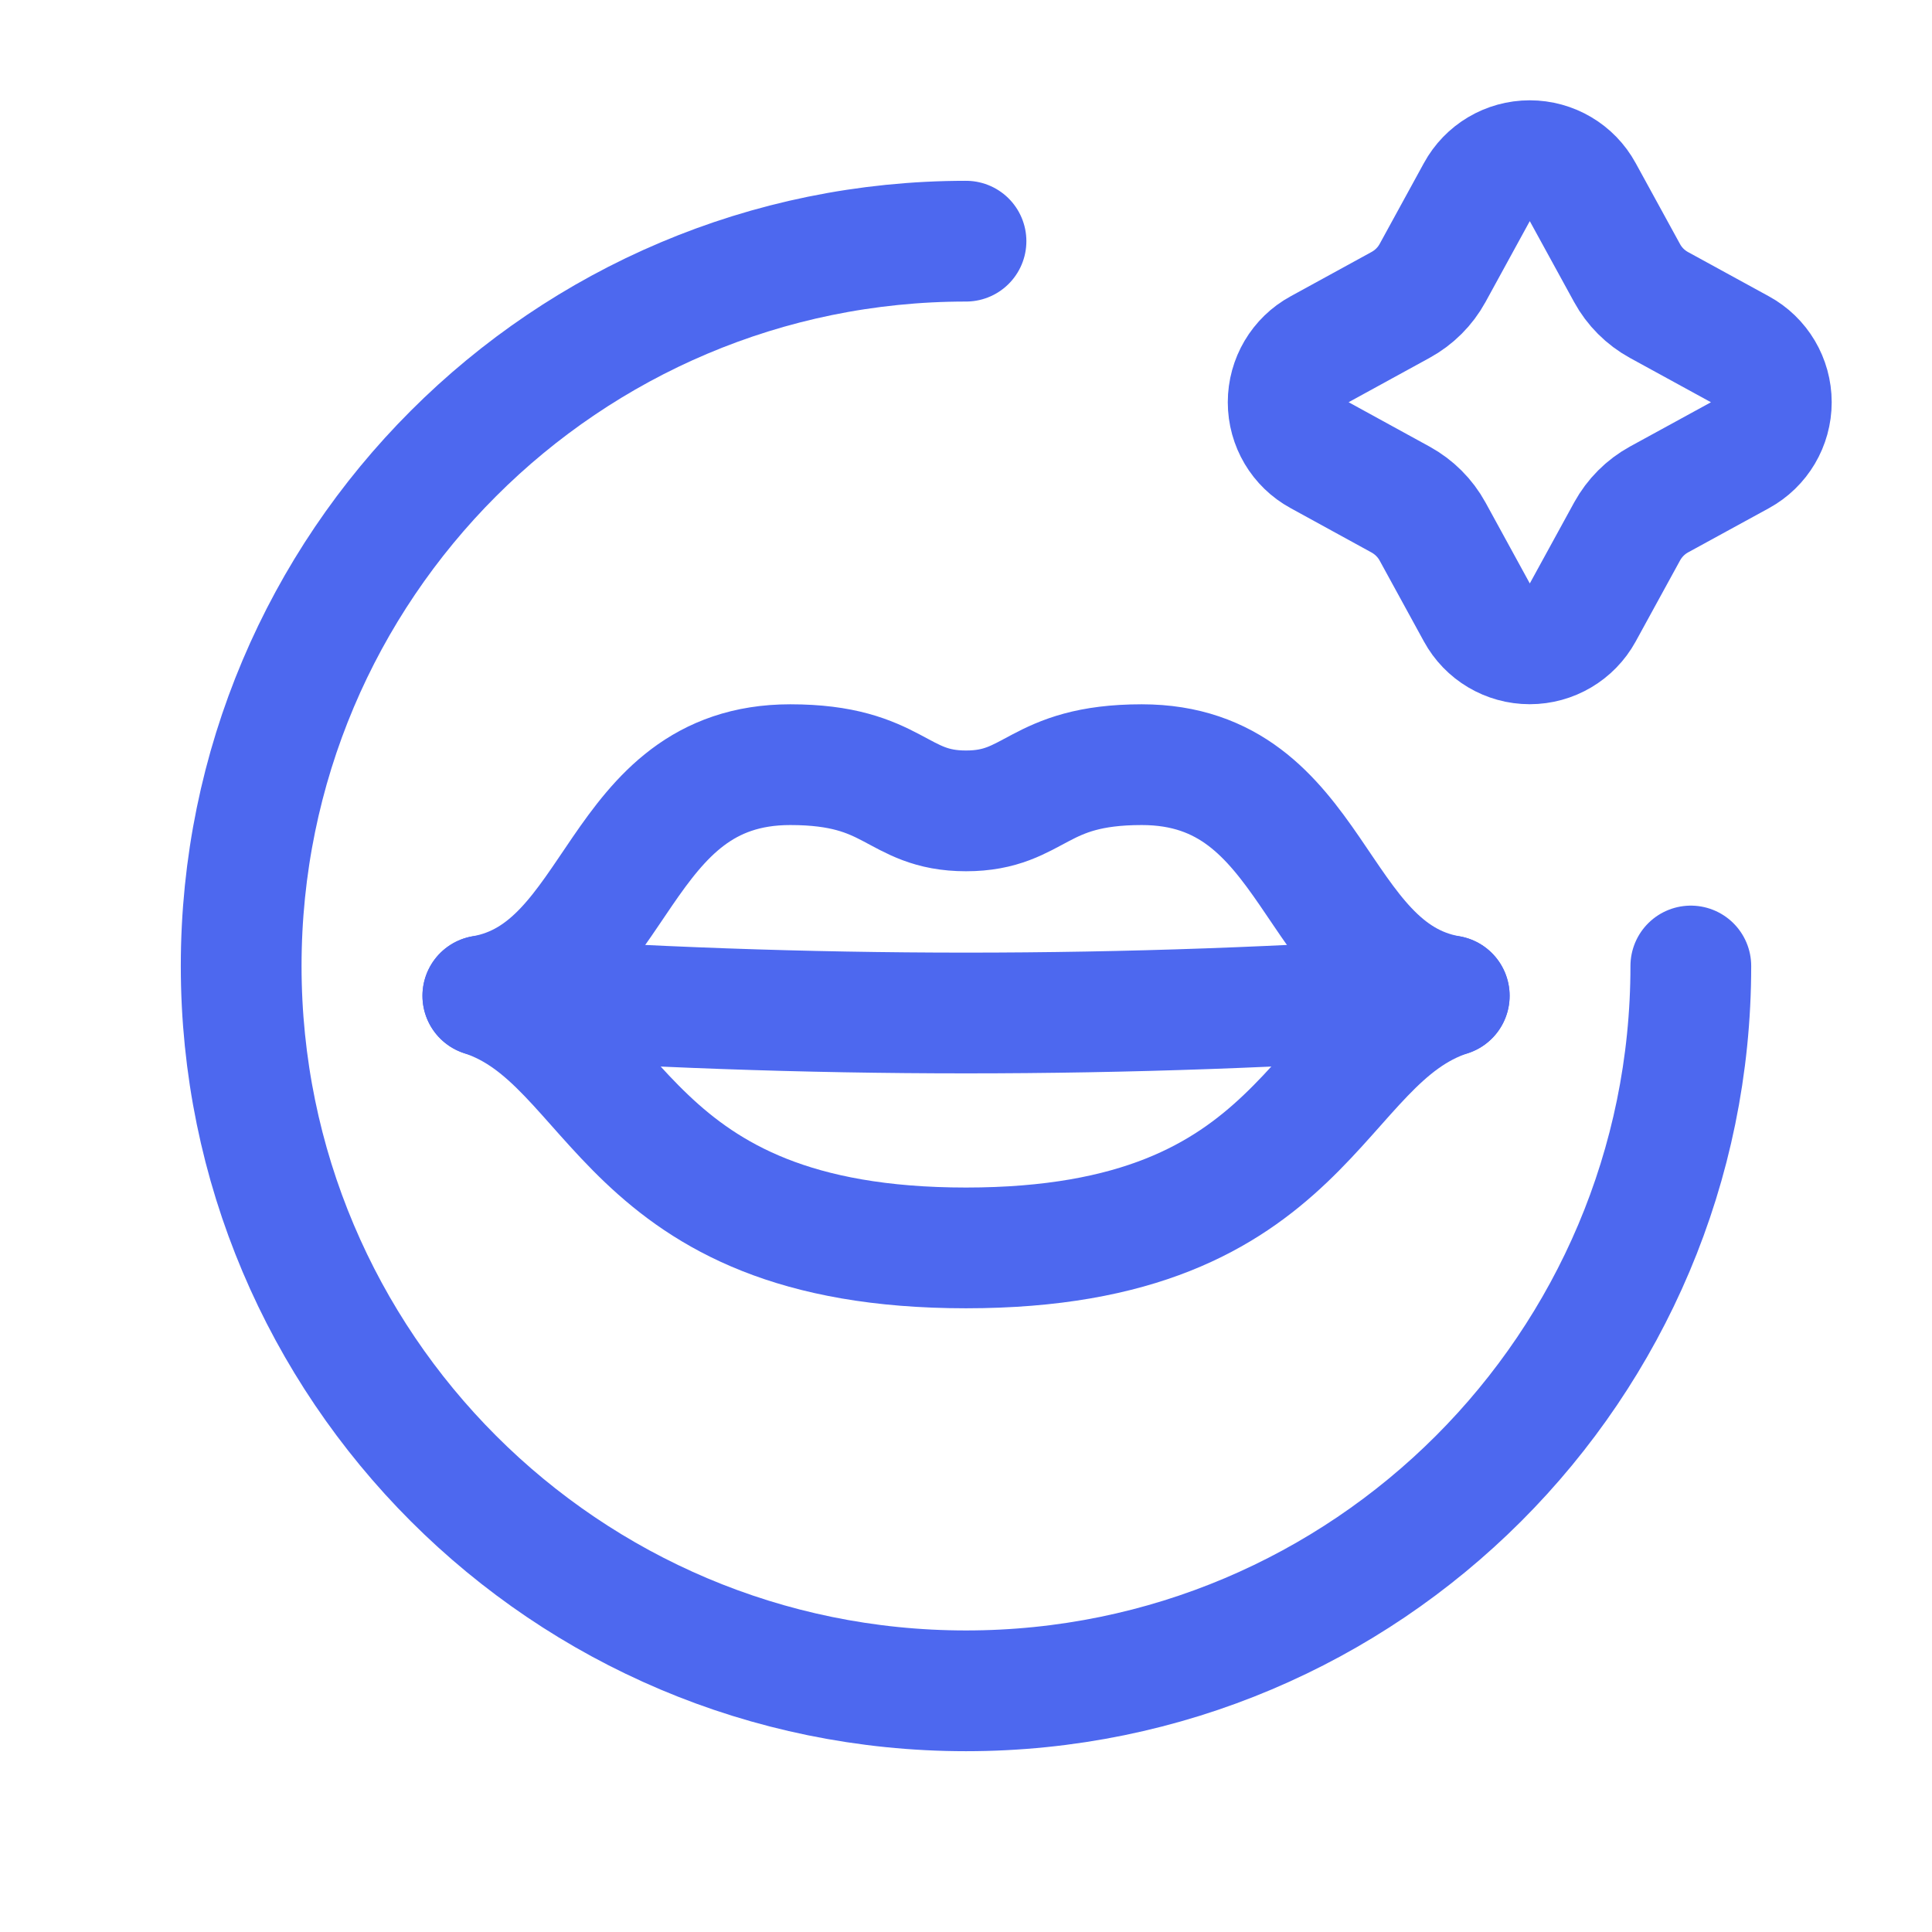
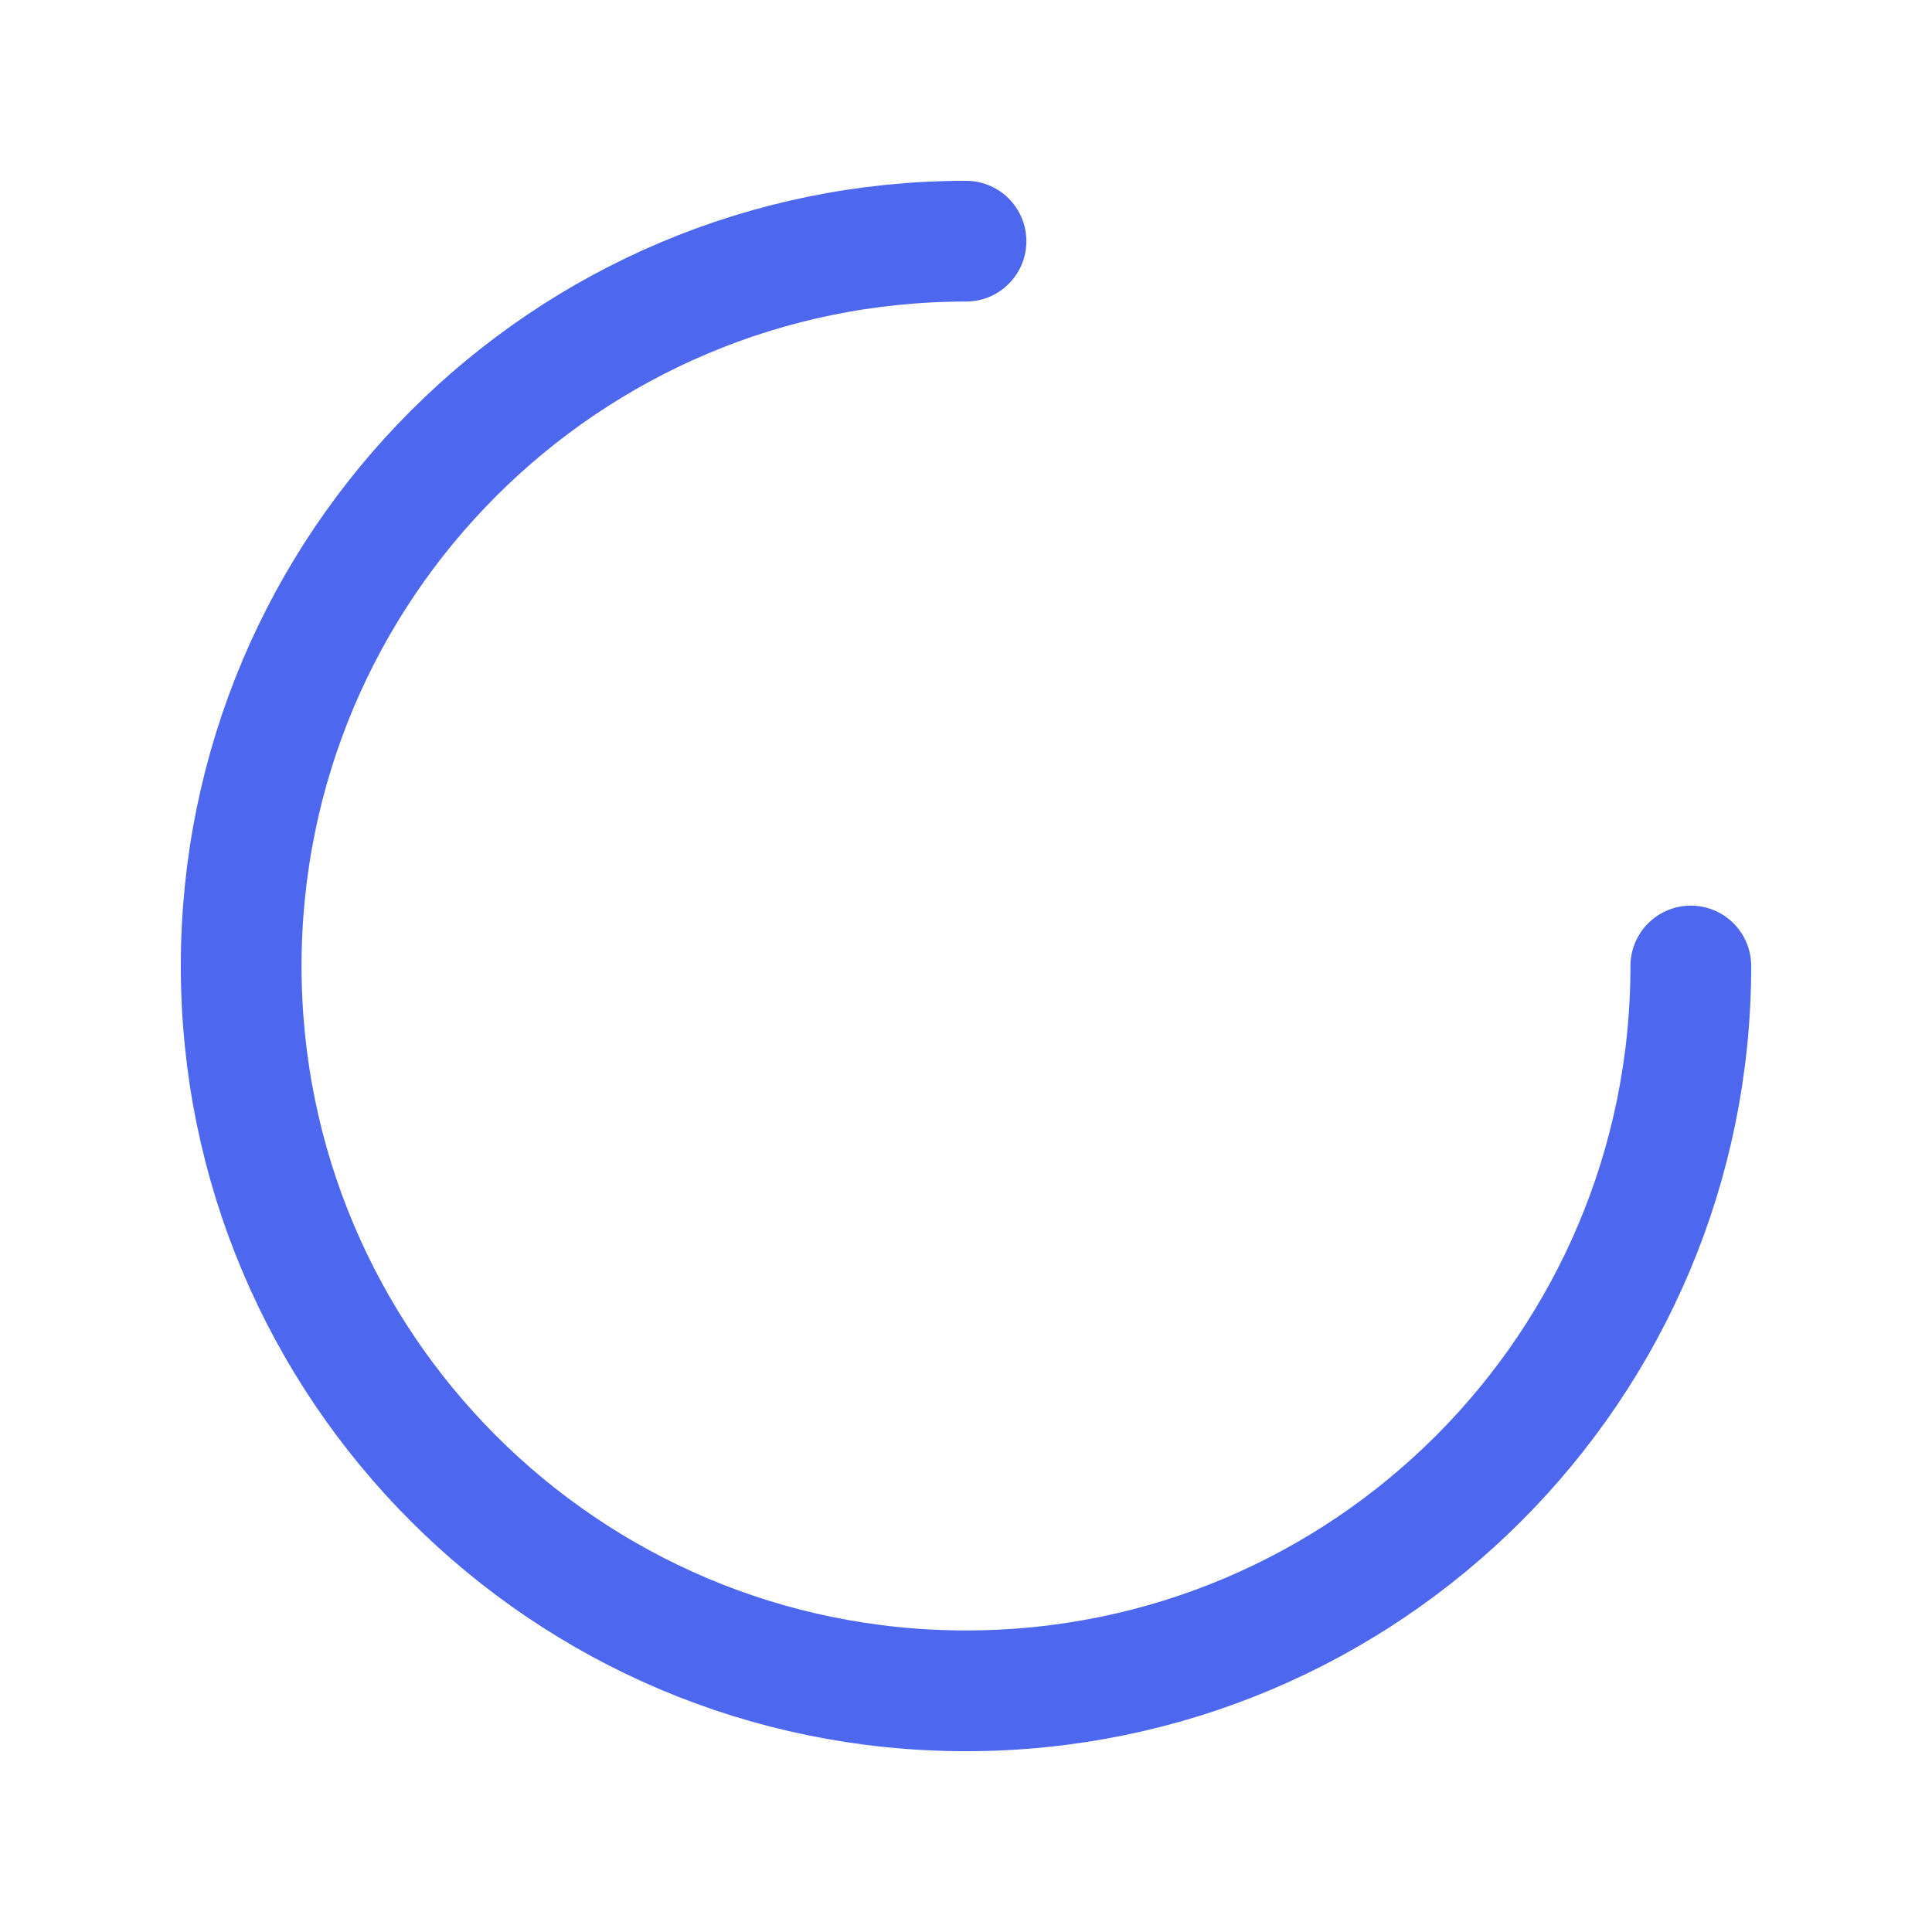
<svg xmlns="http://www.w3.org/2000/svg" width="24" height="24" viewBox="0 0 24 24" fill="none">
-   <path d="M18.003 12.37C14.006 12.655 9.994 12.655 5.998 12.37" stroke="#4D68EF" stroke-width="1.5" stroke-linecap="round" stroke-linejoin="round" />
  <path d="M21.004 12C21.004 16.973 16.973 21.004 12 21.004C7.027 21.004 2.996 16.973 2.996 12C2.996 7.027 7.027 2.996 12 2.996" stroke="#4D68EF" stroke-width="1.5" stroke-linecap="round" stroke-linejoin="round" />
-   <path fill-rule="evenodd" clip-rule="evenodd" d="M19.661 2.386L20.212 3.392C20.303 3.559 20.441 3.697 20.609 3.789L21.614 4.339C21.855 4.47 22.004 4.723 22.004 4.997C22.004 5.271 21.855 5.523 21.614 5.655L20.61 6.204C20.442 6.296 20.305 6.434 20.213 6.601L19.661 7.609C19.529 7.849 19.277 7.998 19.003 7.998C18.729 7.998 18.477 7.849 18.346 7.608L17.796 6.603C17.704 6.435 17.566 6.298 17.399 6.206L16.392 5.654C16.151 5.523 16.002 5.271 16.002 4.997C16.002 4.723 16.151 4.47 16.392 4.339L17.398 3.788C17.566 3.696 17.704 3.559 17.796 3.391L18.346 2.386C18.477 2.145 18.729 1.996 19.003 1.996C19.277 1.996 19.53 2.145 19.661 2.386Z" stroke="#4D68EF" stroke-width="1.5" stroke-linecap="round" stroke-linejoin="round" />
-   <path fill-rule="evenodd" clip-rule="evenodd" d="M14.183 9.499C12.873 9.499 12.873 10.073 12 10.073C11.127 10.073 11.127 9.499 9.817 9.499C7.634 9.499 7.716 12.071 5.998 12.37C7.712 12.929 7.712 15.502 12 15.502C16.288 15.502 16.288 12.929 18.003 12.37C16.288 12.071 16.366 9.499 14.183 9.499Z" stroke="#4D68EF" stroke-width="1.5" stroke-linecap="round" stroke-linejoin="round" />
</svg>